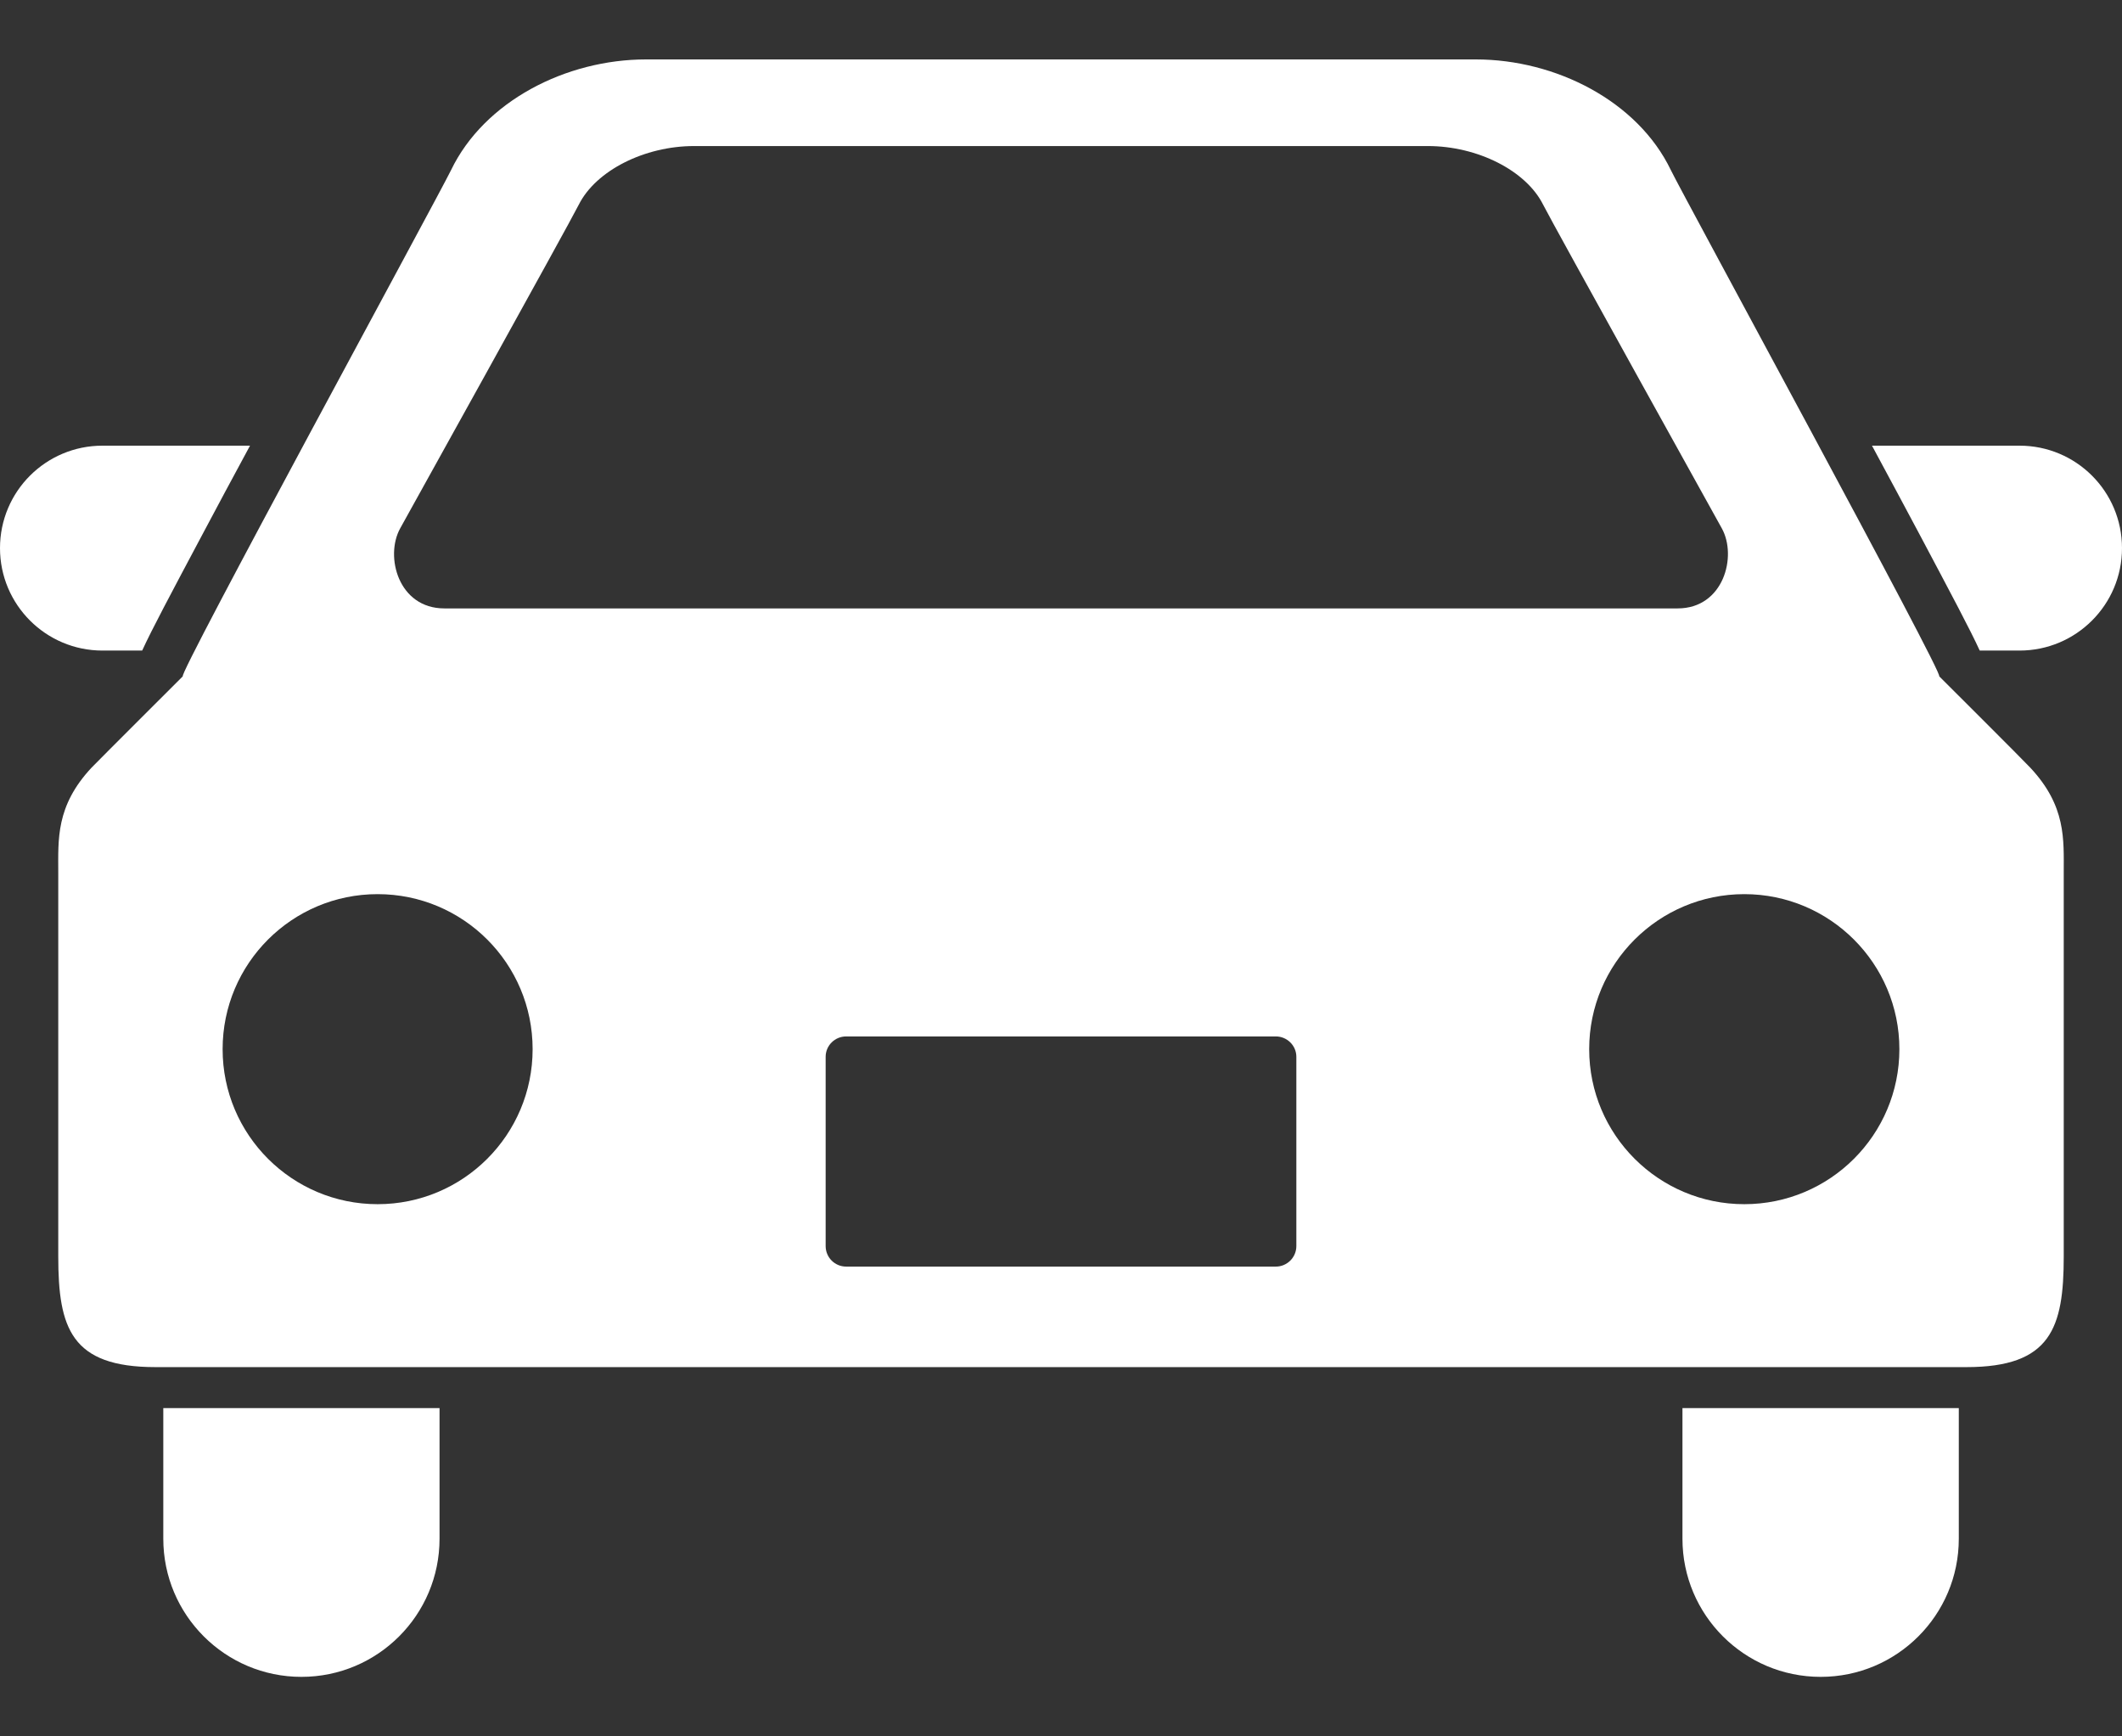
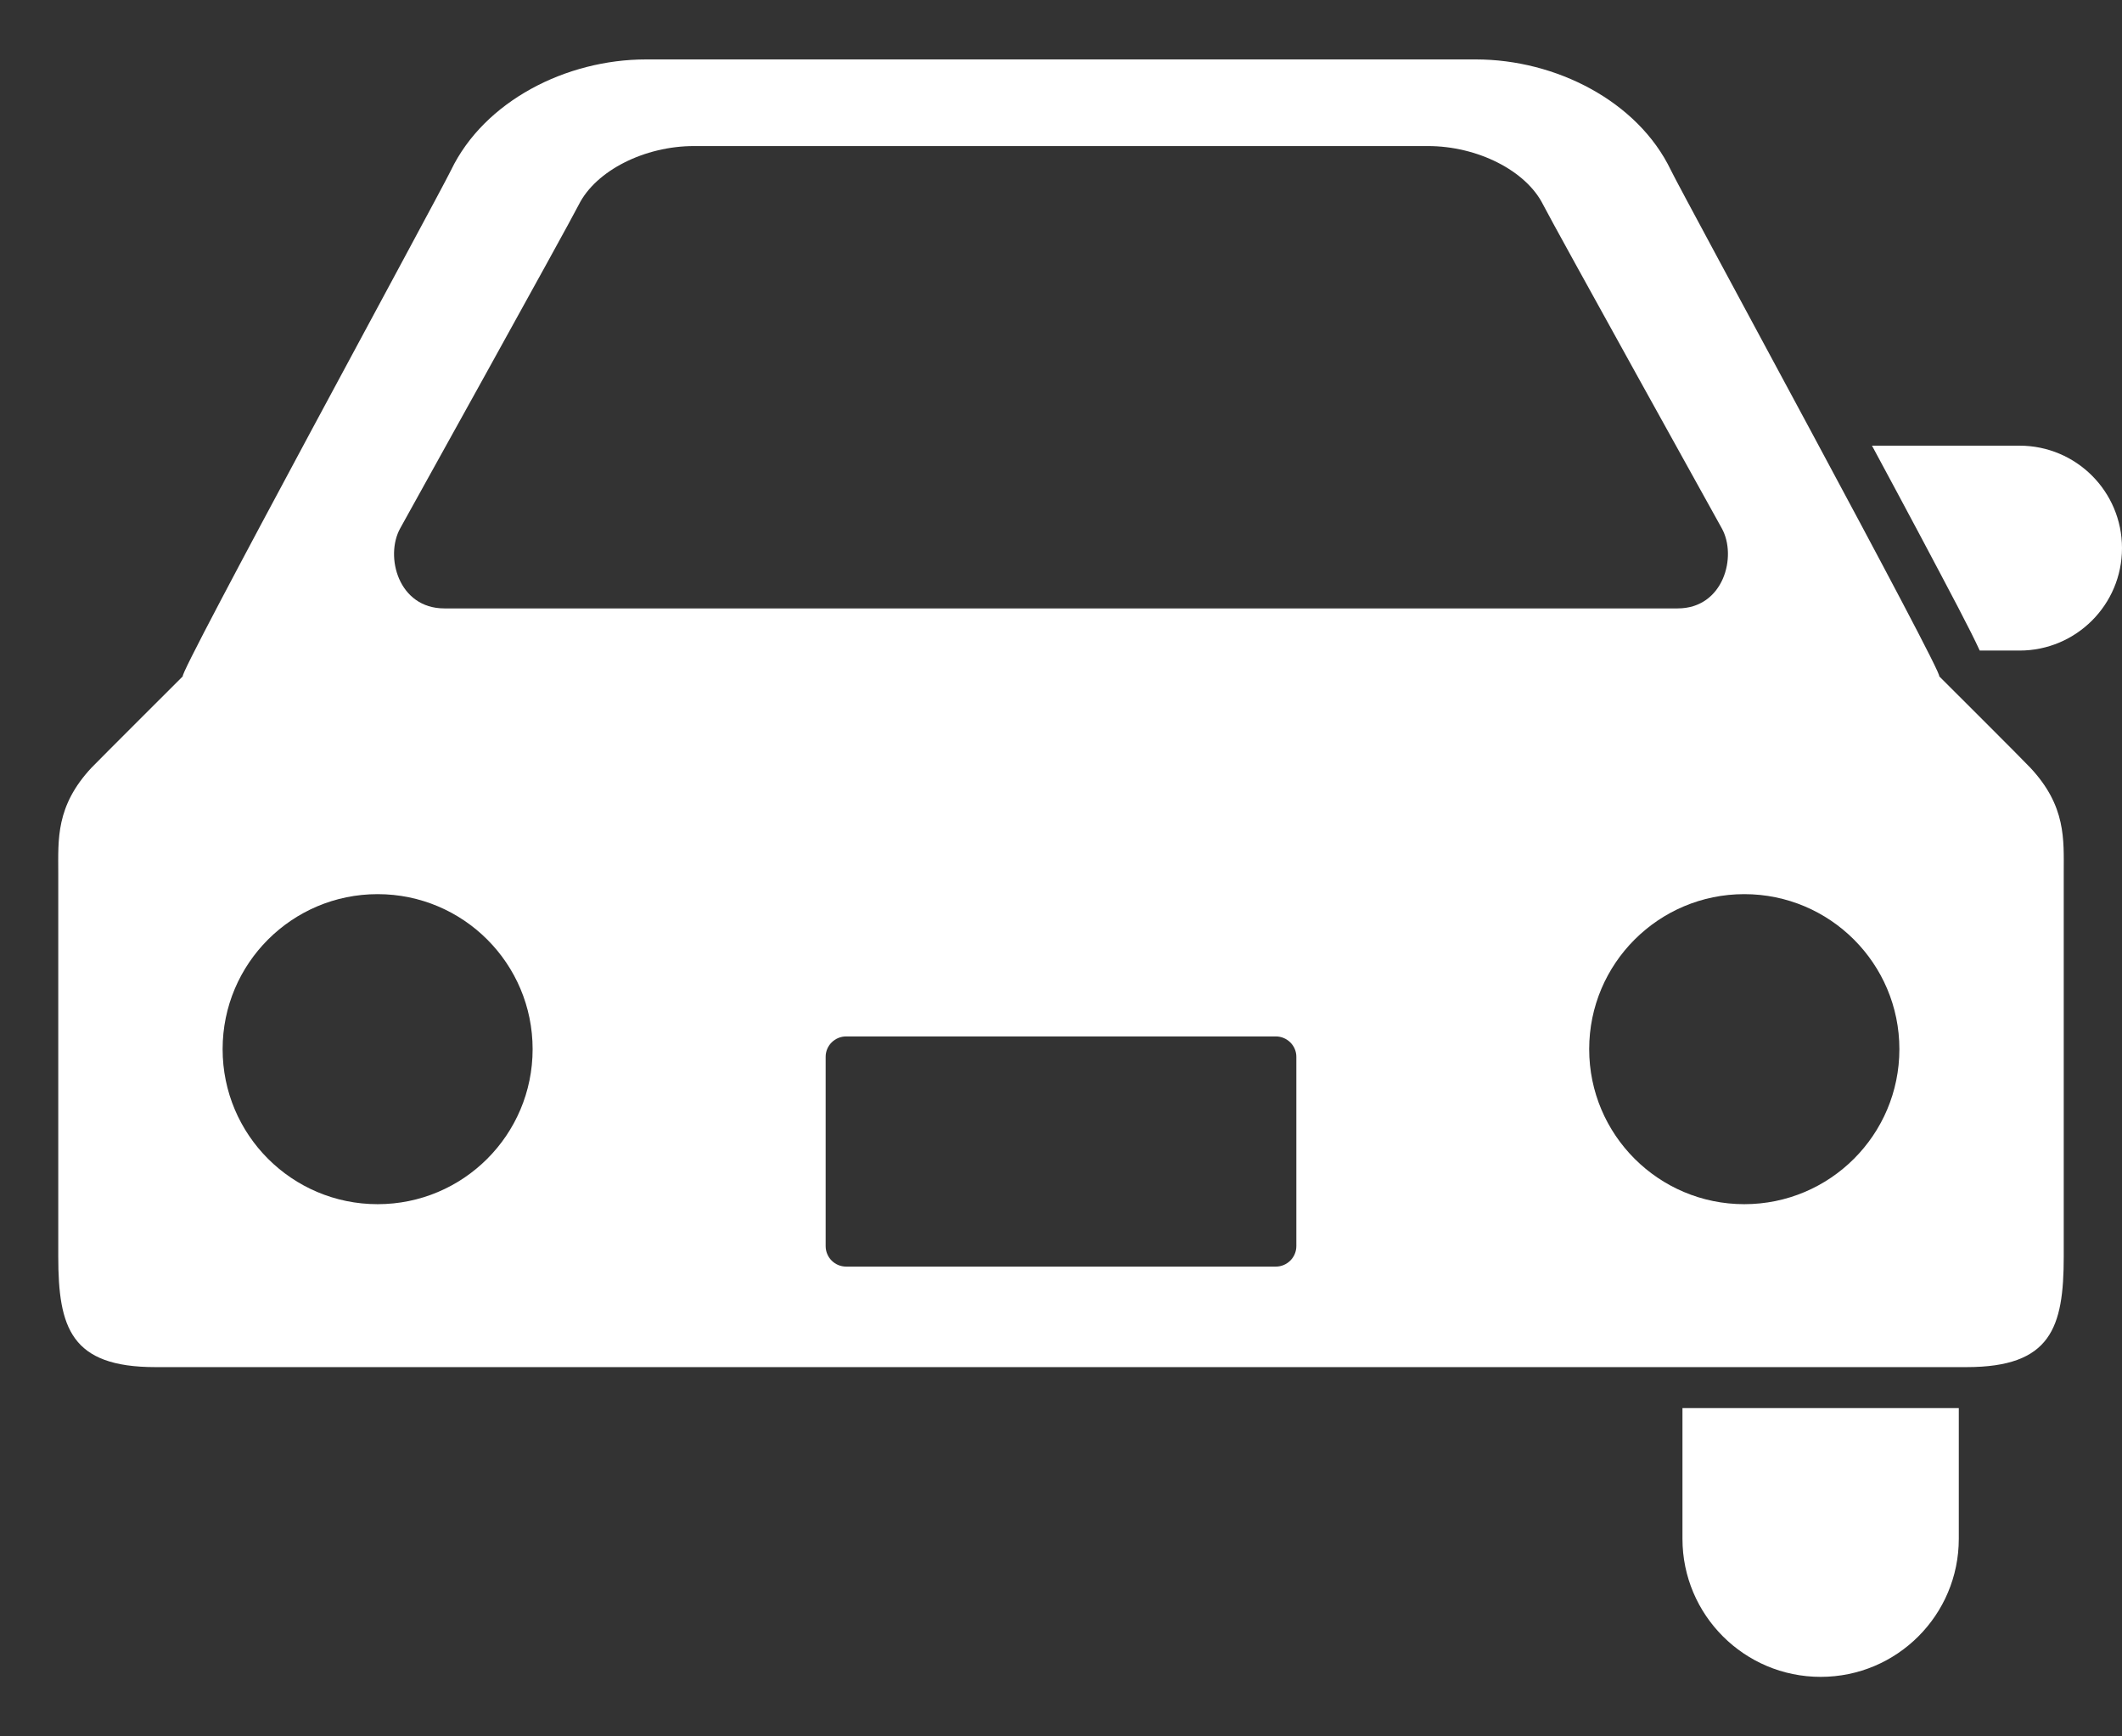
<svg xmlns="http://www.w3.org/2000/svg" width="22" height="18" viewBox="0 0 22 18" fill="none">
  <rect x="0" y="0" width="22" height="18" fill="#333333" stroke="none" />
-   <path d="M1.474 6.744C1.573 6.528 1.762 6.173 2.094 5.549C2.246 5.261 2.417 4.945 2.592 4.62H1.062C0.476 4.62 0 5.094 0 5.682C0 6.269 0.476 6.744 1.062 6.744H1.474Z" fill="white" />
  <path d="M20.938 4.62H19.408C19.583 4.945 19.753 5.261 19.906 5.549C20.237 6.173 20.426 6.528 20.525 6.744H20.938C21.524 6.744 22 6.269 22 5.682C22 5.094 21.524 4.62 20.938 4.62Z" fill="white" />
-   <path d="M1.693 15.951C1.693 16.742 2.335 17.383 3.125 17.383C3.916 17.383 4.557 16.742 4.557 15.951V14.597H1.693V15.951Z" fill="white" />
  <path d="M17.443 15.951C17.443 16.742 18.085 17.383 18.876 17.383C19.667 17.383 20.308 16.742 20.308 15.951V14.597H17.443V15.951Z" fill="white" />
  <path d="M20.104 7.01C20.176 7.031 17.453 2.033 17.323 1.764C16.979 1.048 16.129 0.616 15.301 0.616C14.343 0.616 11.677 0.616 11.677 0.616C11.677 0.616 7.656 0.616 6.698 0.616C5.869 0.616 5.021 1.048 4.676 1.764C4.546 2.033 1.824 7.031 1.896 7.01C1.896 7.01 1.015 7.889 0.948 7.959C0.577 8.357 0.604 8.702 0.604 9.047C0.604 9.047 0.604 12.282 0.604 13.024C0.604 13.766 0.736 14.172 1.611 14.172H20.388C21.263 14.172 21.396 13.766 21.396 13.024C21.396 12.282 21.396 9.047 21.396 9.047C21.396 8.702 21.422 8.357 21.05 7.959C20.986 7.889 20.104 7.01 20.104 7.01ZM4.149 5.477C4.149 5.477 5.898 2.327 6.001 2.121C6.178 1.769 6.681 1.514 7.196 1.514H14.803C15.319 1.514 15.822 1.769 15.998 2.121C16.102 2.327 17.851 5.477 17.851 5.477C18.012 5.767 17.87 6.307 17.393 6.307H4.607C4.129 6.307 3.988 5.767 4.149 5.477ZM3.915 12.483C3.028 12.483 2.308 11.764 2.308 10.876C2.308 9.988 3.028 9.269 3.915 9.269C4.803 9.269 5.522 9.988 5.522 10.876C5.522 11.764 4.803 12.483 3.915 12.483ZM13.44 12.917C13.44 13.035 13.344 13.13 13.227 13.13H8.773C8.655 13.13 8.56 13.035 8.56 12.917V10.955C8.56 10.839 8.655 10.744 8.773 10.744H13.227C13.344 10.744 13.44 10.839 13.44 10.955V12.917H13.44ZM18.084 12.483C17.197 12.483 16.476 11.764 16.476 10.876C16.476 9.988 17.197 9.269 18.084 9.269C18.972 9.269 19.692 9.989 19.692 10.876C19.692 11.764 18.972 12.483 18.084 12.483Z" fill="white" />
</svg>